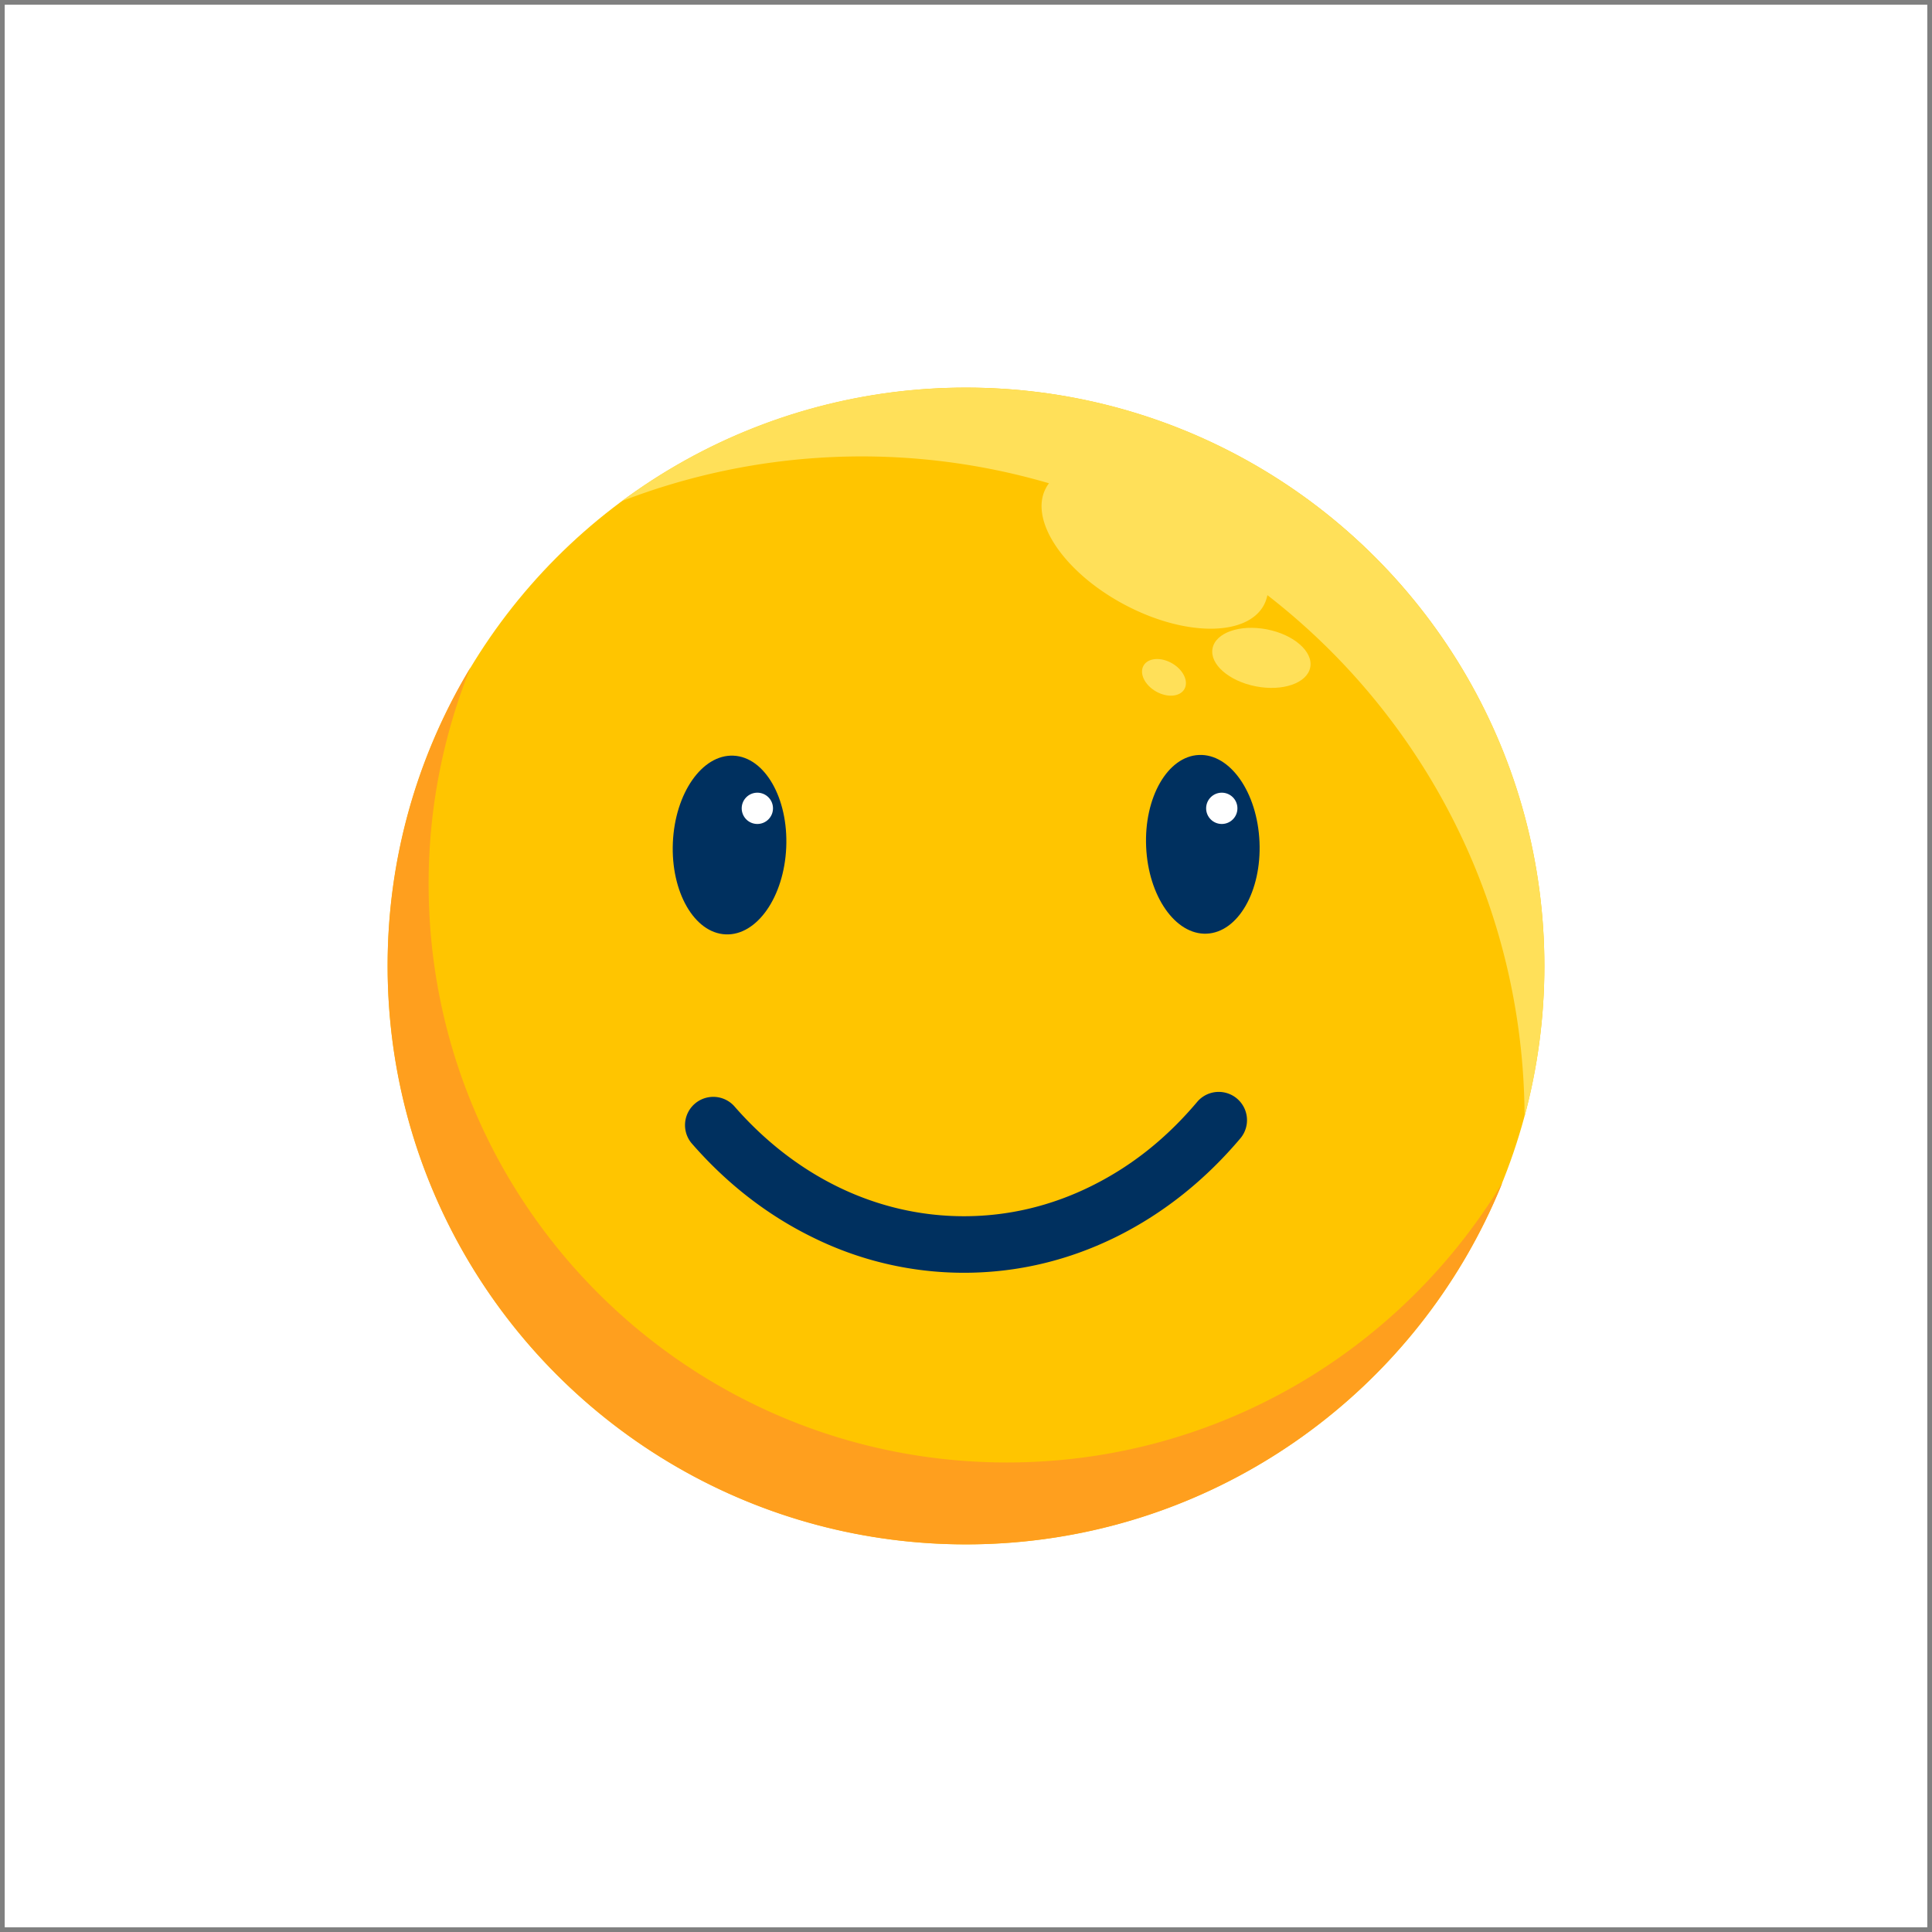
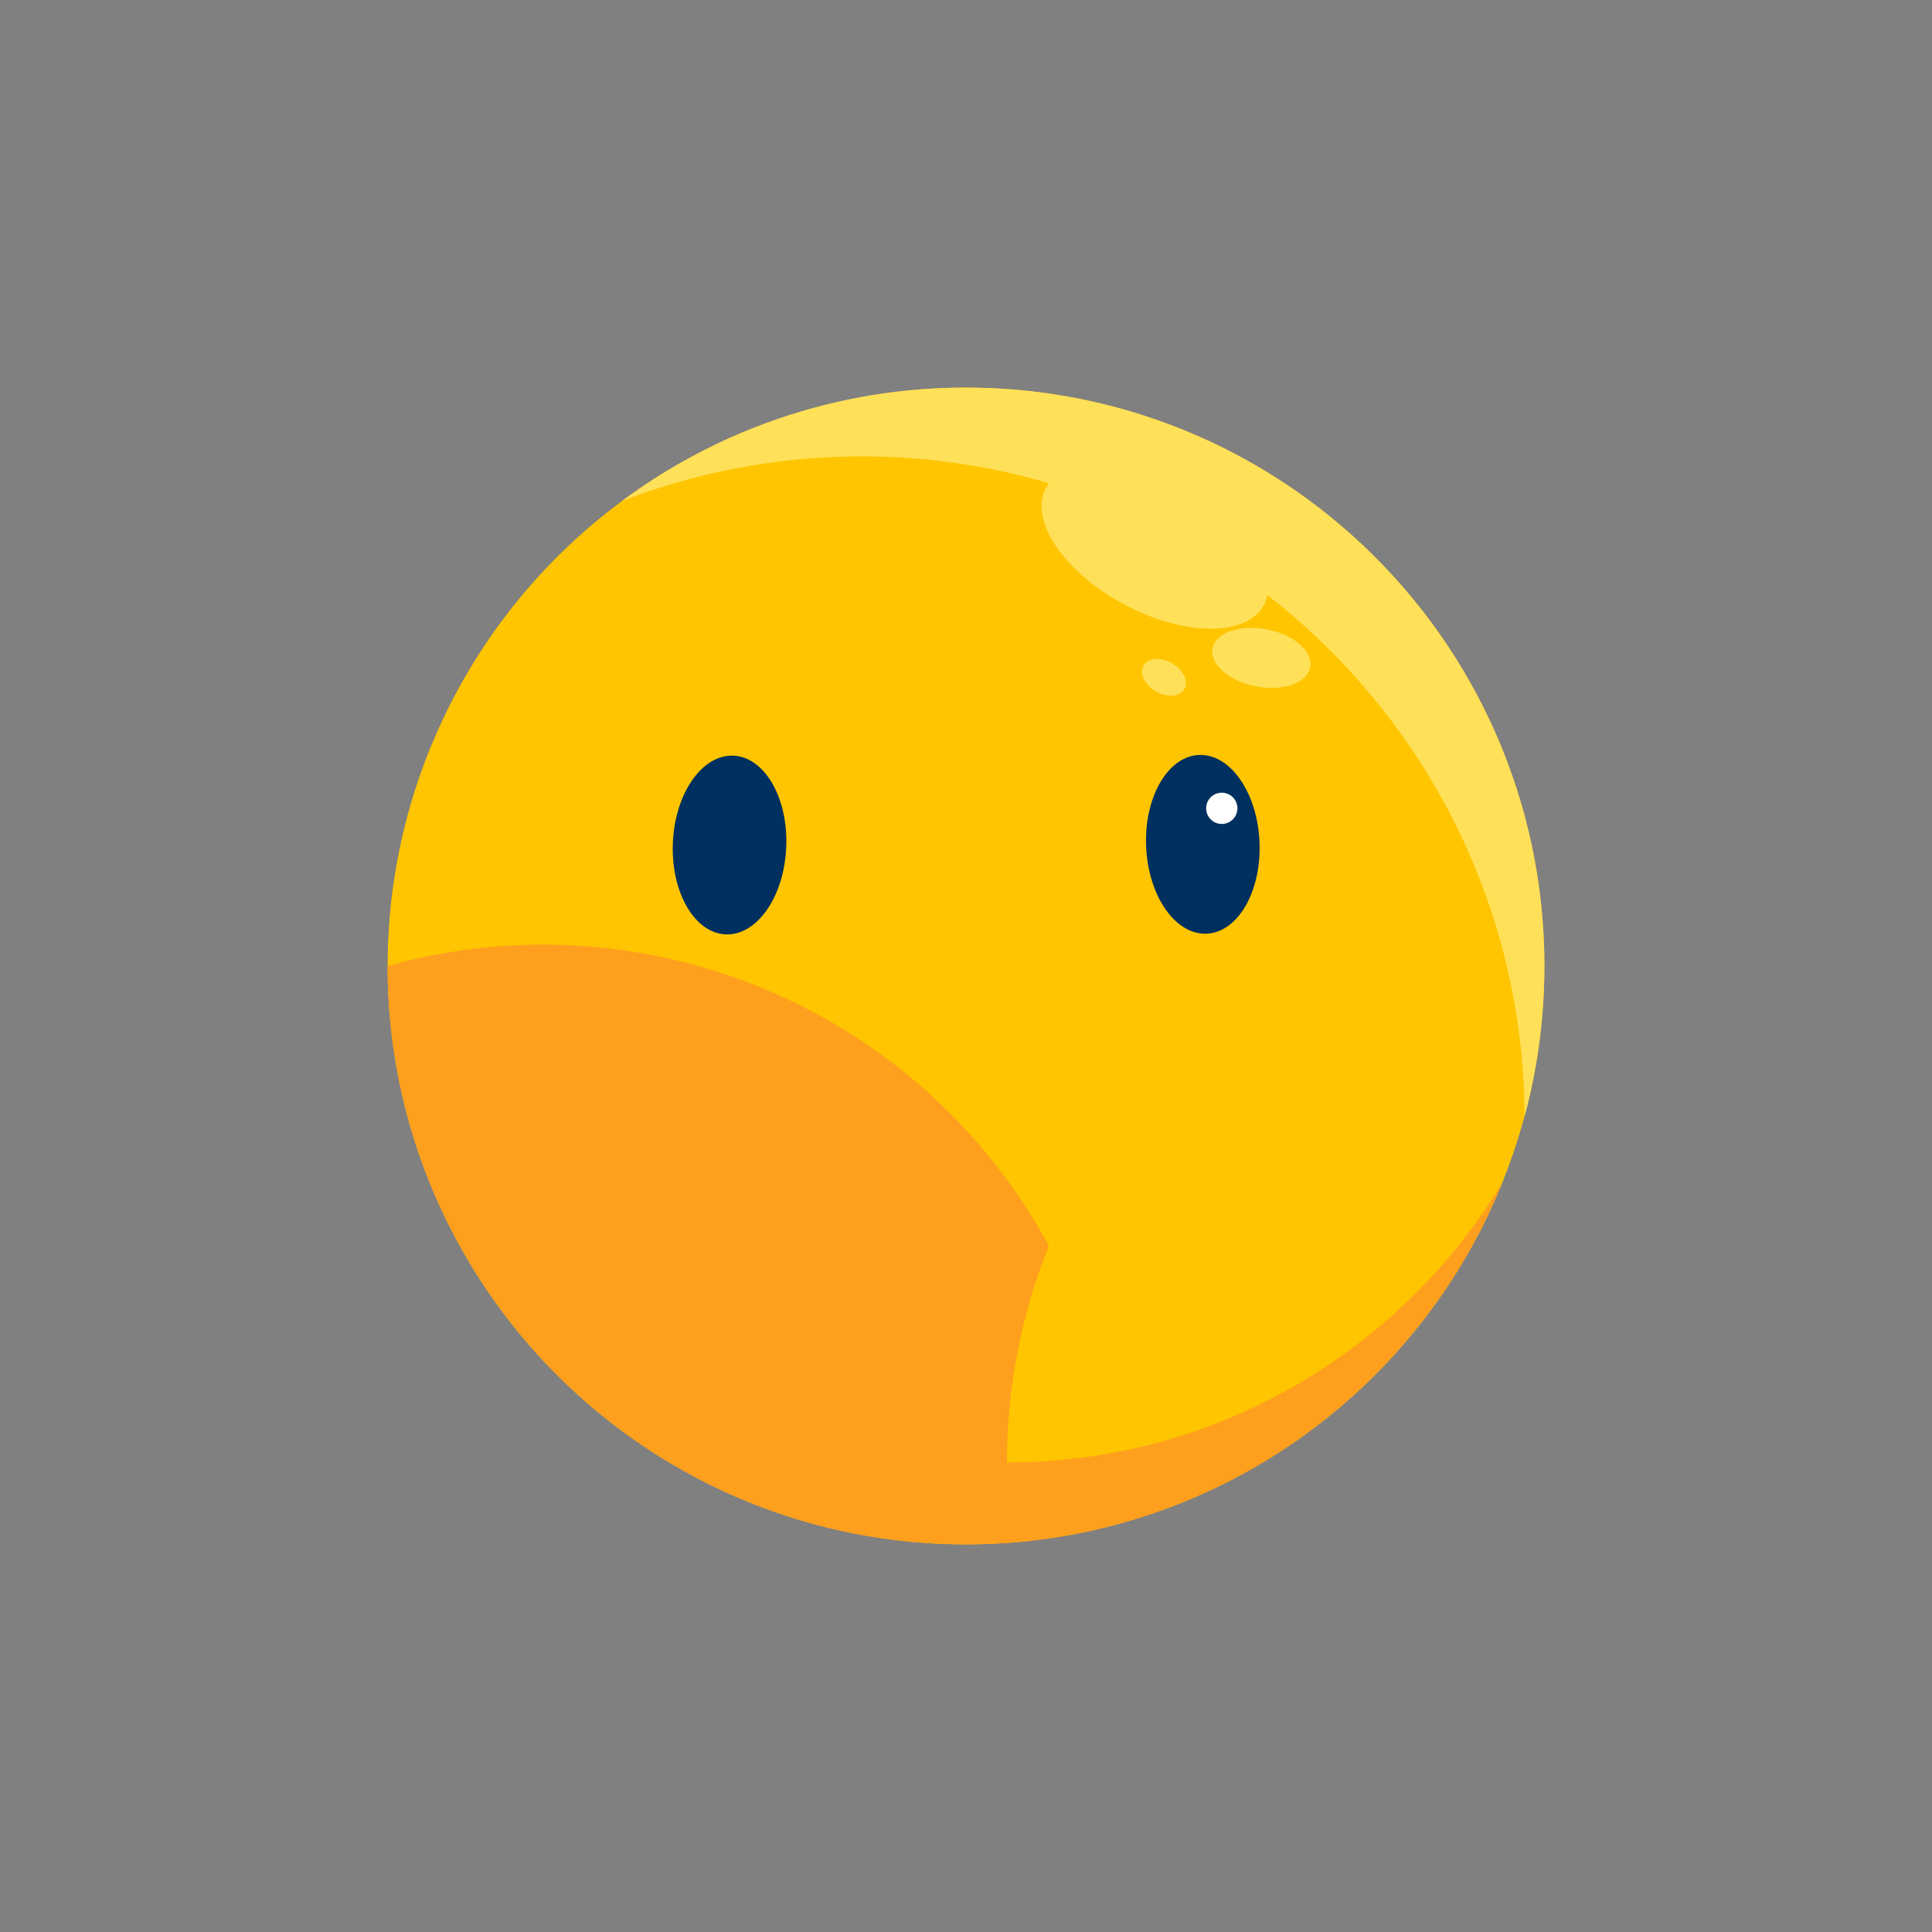
<svg xmlns="http://www.w3.org/2000/svg" viewBox="0 0 2050 2050">
  <rect x="0" y="0" width="2050" height="2050" fill="#808080" stroke="none" />
  <defs>
    <style>.cls-1{fill:#fff;}.cls-2{fill:#ffc500;}.cls-3{fill:#ff9f1e;}.cls-4{fill:#00305f;}.cls-5{fill:#ffe059;}</style>
  </defs>
  <title />
  <g data-name="Layer 1" id="Layer_1">
-     <rect class="cls-1" height="2040" width="2040" x="5" y="5" />
-   </g>
+     </g>
  <g data-name="Layer 3" id="Layer_3">
    <circle class="cls-2" cx="1025" cy="1025" r="613.7" />
-     <path class="cls-3" d="M1068.5,1551.8c-339,0-613.7-274.8-613.7-613.7a613.5,613.5,0,0,1,44.4-229.8A610.7,610.7,0,0,0,411.3,1025c0,338.9,274.8,613.7,613.7,613.7,257.7,0,478.3-158.8,569.2-383.9C1486.8,1432.8,1291.5,1551.8,1068.5,1551.8Z" />
+     <path class="cls-3" d="M1068.5,1551.8a613.5,613.5,0,0,1,44.4-229.8A610.7,610.7,0,0,0,411.3,1025c0,338.9,274.8,613.7,613.7,613.7,257.7,0,478.3-158.8,569.2-383.9C1486.8,1432.8,1291.5,1551.8,1068.5,1551.8Z" />
    <ellipse class="cls-4" cx="773.9" cy="896.3" rx="94.9" ry="60.2" transform="translate(-155.1 1630.7) rotate(-87.5)" />
-     <circle class="cls-1" cx="803.6" cy="857.7" r="16.6" />
    <ellipse class="cls-4" cx="1276.1" cy="896.3" rx="60.2" ry="94.9" transform="translate(-37.7 56.1) rotate(-2.5)" />
    <circle class="cls-1" cx="1296.4" cy="857.7" r="16.6" />
-     <path class="cls-4" d="M1022.8,1350.5a361.1,361.1,0,0,1-159.7-37.2c-48.5-23.6-92.1-57.4-129.5-100.5a30,30,0,0,1,45.3-39.3c65.7,75.5,152.3,117,243.9,117,47.2,0,92.9-10.9,136-32.4s79.7-51.1,112-89.5a30,30,0,0,1,45.9,38.6c-37.6,44.7-81.7,79.9-131.1,104.6C1134.1,1337.5,1079.3,1350.5,1022.8,1350.5Z" />
    <path class="cls-5" d="M1025,411.3A610.4,610.4,0,0,0,659.9,531.7a706.9,706.9,0,0,1,453.2-18.9,27.8,27.8,0,0,0-3.3,5.1c-18.2,33.9,18.9,89.1,82.7,123.3s130.4,34.6,148.6.8a38.6,38.6,0,0,0,3.7-10.5c165.2,128,271.9,328.1,272.9,553.1a613.3,613.3,0,0,0,21-159.6C1638.7,686.1,1363.9,411.3,1025,411.3Z" />
    <ellipse class="cls-5" cx="1339.4" cy="698.8" rx="30.8" ry="52.8" transform="translate(396.9 1879.5) rotate(-79)" />
    <ellipse class="cls-5" cx="1235.1" cy="718.7" rx="17.2" ry="25" transform="translate(-4.9 1429) rotate(-60)" />
  </g>
</svg>